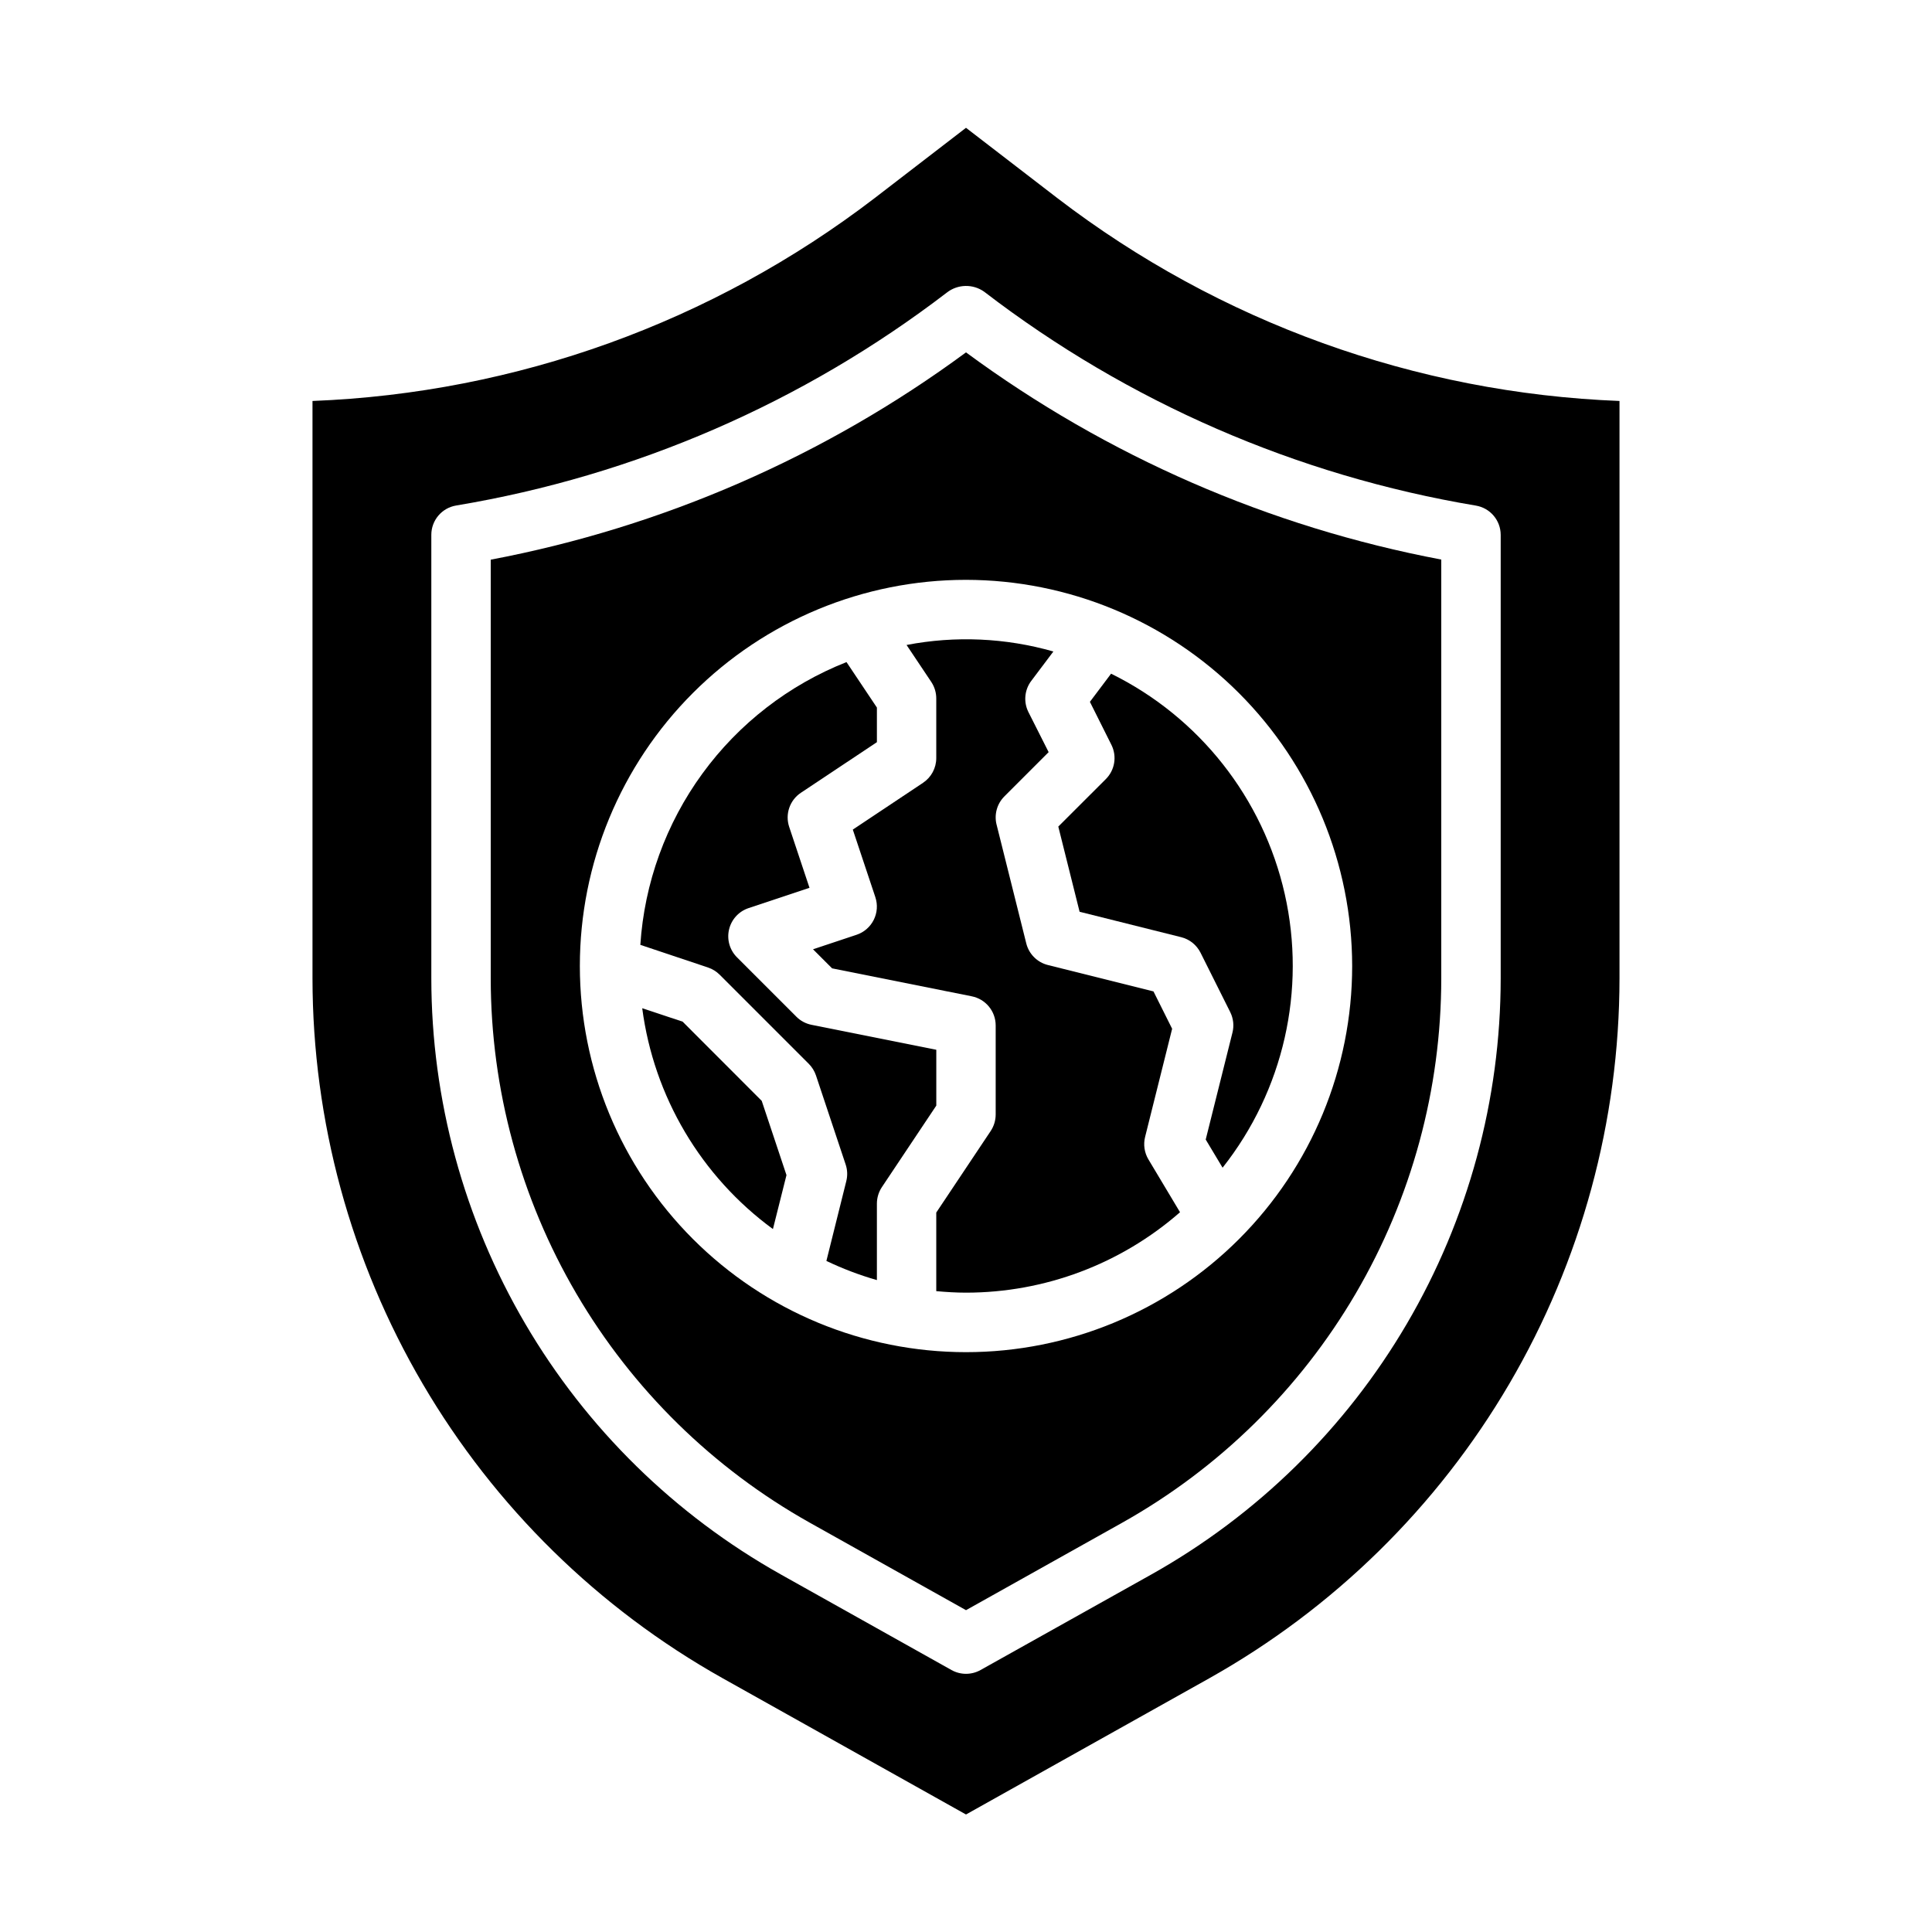
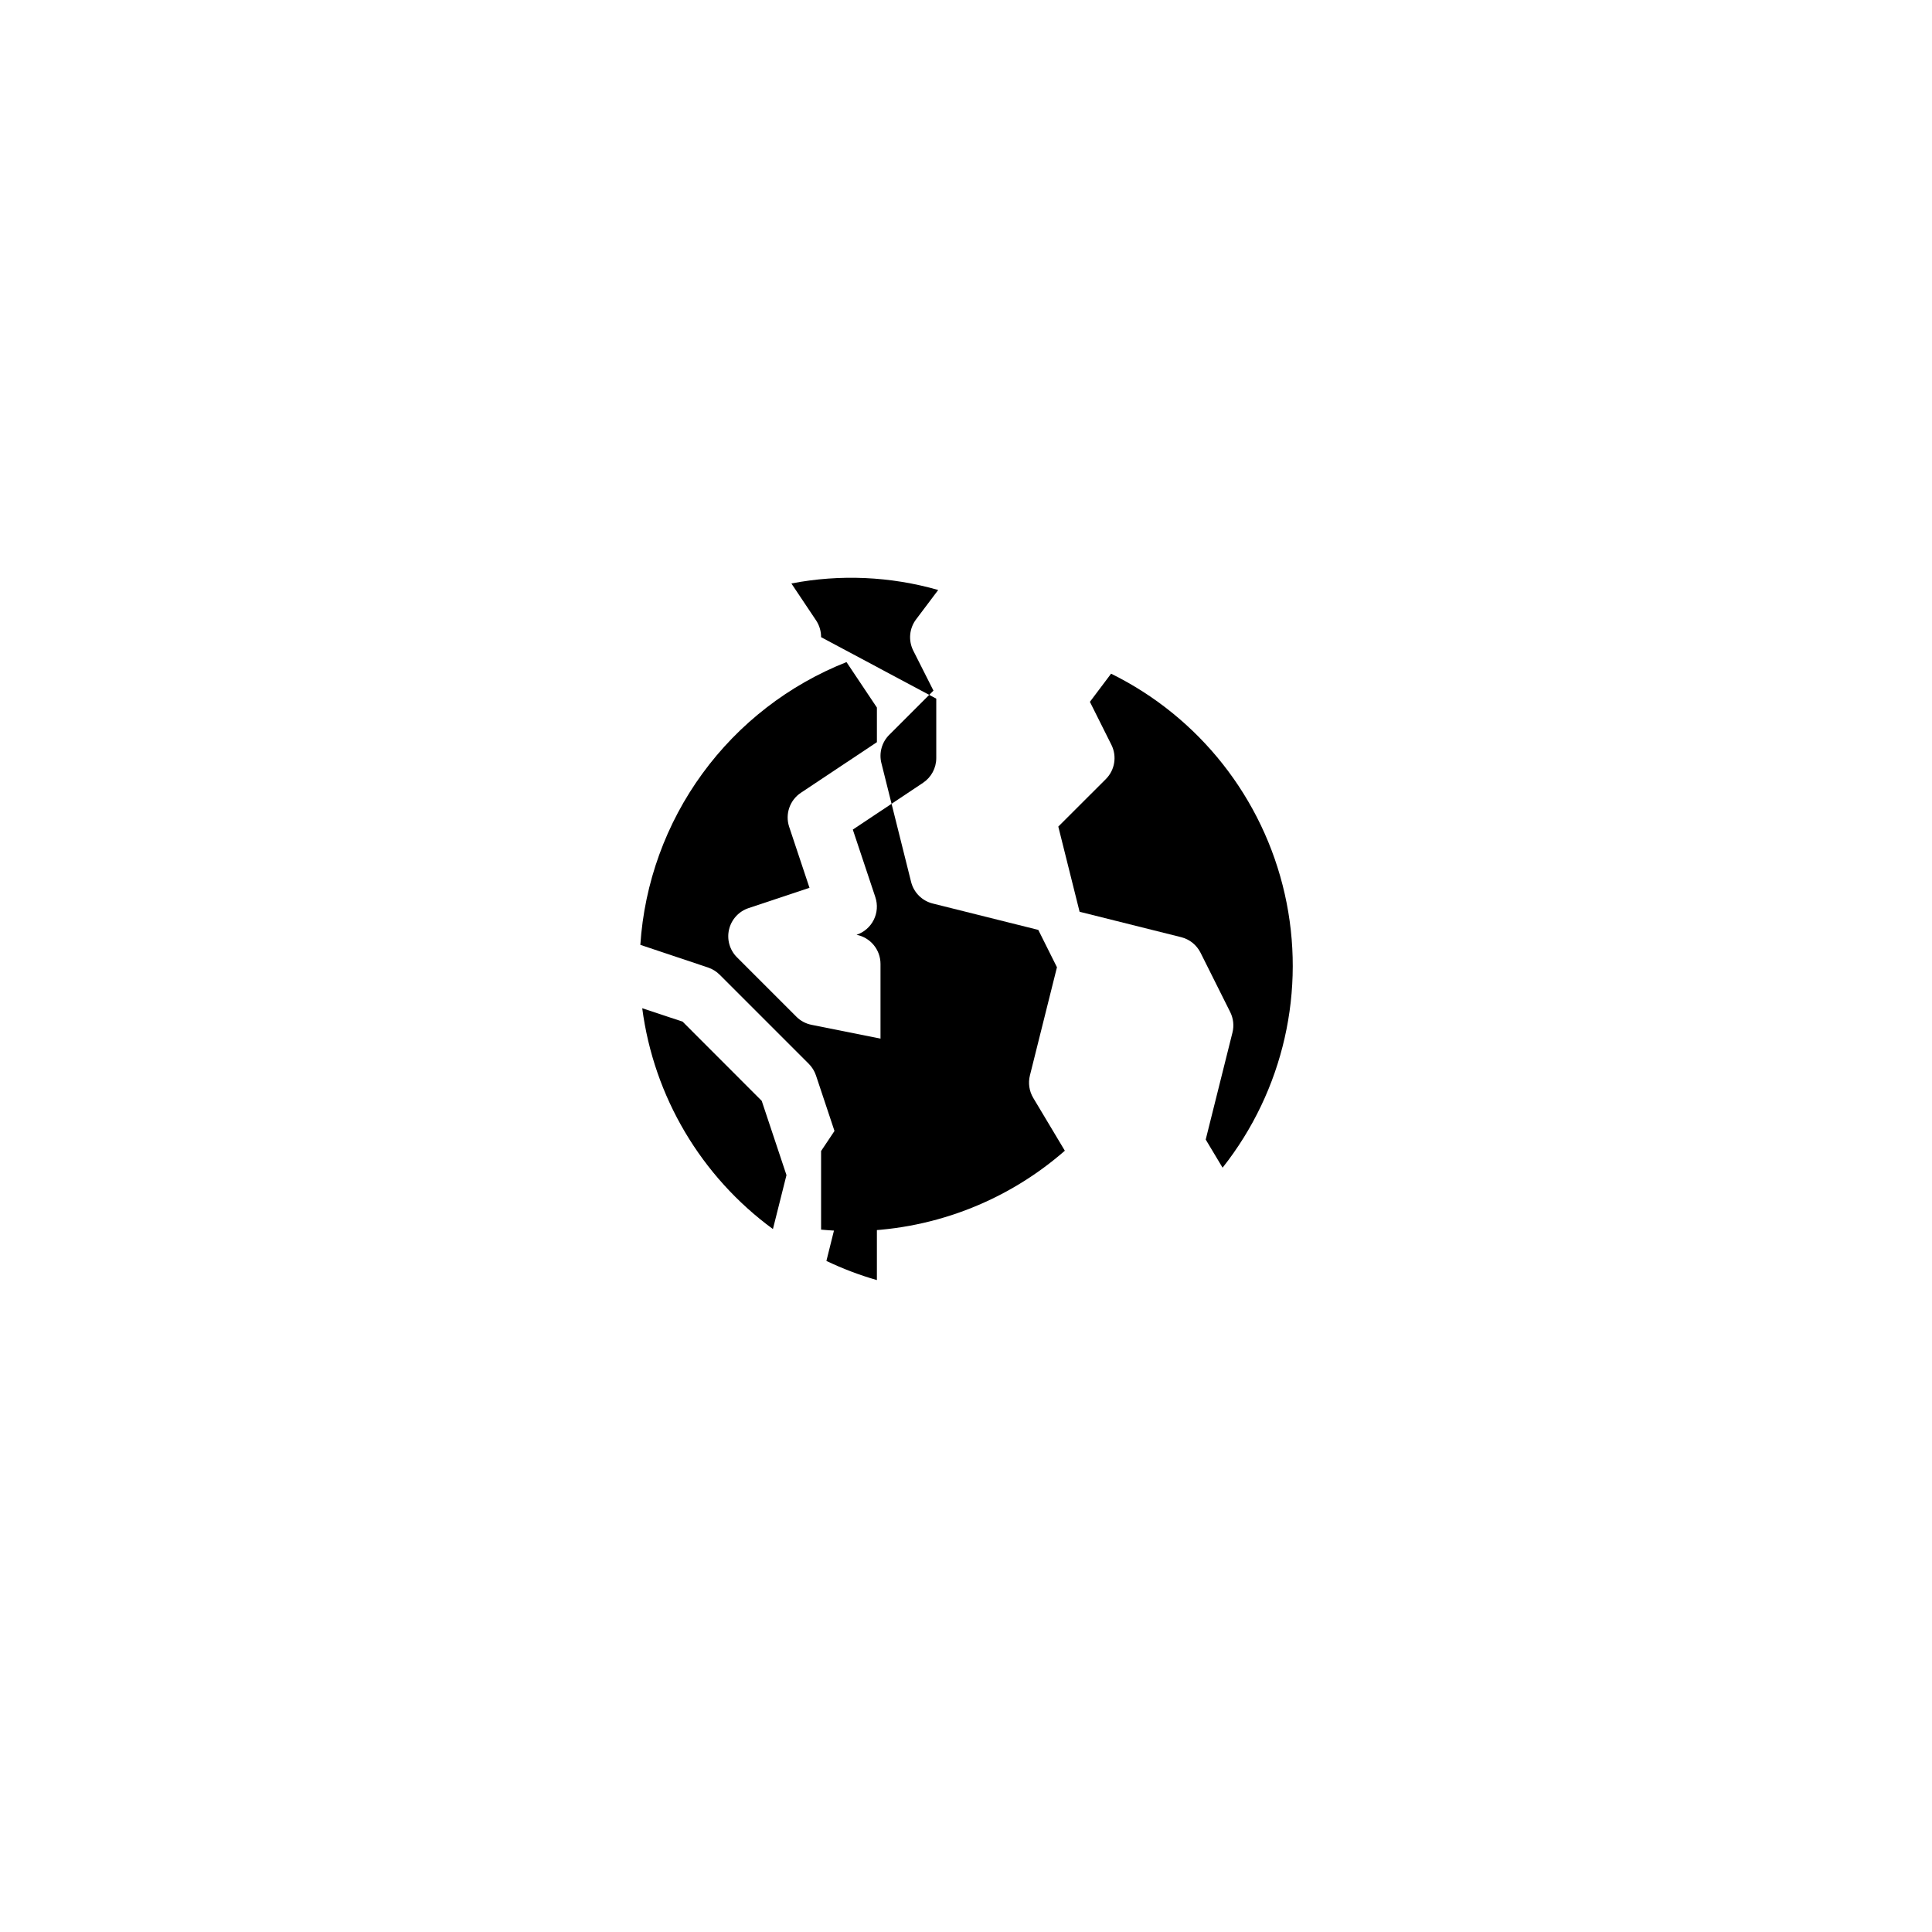
<svg xmlns="http://www.w3.org/2000/svg" fill="#000000" width="800px" height="800px" version="1.1" viewBox="144 144 512 512">
  <g>
-     <path d="m392.12 329.15v15.746c0 2.633-1.312 5.09-3.5 6.551l-18.617 12.406 5.977 17.918-0.004-0.004c0.66 1.984 0.508 4.144-0.43 6.012-0.934 1.867-2.57 3.289-4.555 3.949l-11.531 3.84 5.055 5.055 37 7.406c3.688 0.727 6.348 3.957 6.352 7.715v23.617c-0.004 1.555-0.465 3.074-1.324 4.367l-14.422 21.609v20.828c2.598 0.234 5.211 0.402 7.871 0.402h0.004c20.863-0.004 41.02-7.578 56.723-21.316l-8.375-13.996c-1.07-1.793-1.387-3.934-0.879-5.961l7.164-28.66-4.945-9.902-27.977-6.992c-2.82-0.703-5.023-2.902-5.731-5.723l-7.871-31.488h-0.004c-0.672-2.684 0.117-5.523 2.07-7.477l11.73-11.73-5.375-10.652c-1.324-2.676-1.02-5.871 0.785-8.25l5.848-7.769c-12.652-3.621-25.984-4.215-38.91-1.73l6.59 9.855c0.848 1.301 1.293 2.824 1.281 4.375z" />
+     <path d="m392.12 329.15v15.746c0 2.633-1.312 5.09-3.5 6.551l-18.617 12.406 5.977 17.918-0.004-0.004c0.66 1.984 0.508 4.144-0.43 6.012-0.934 1.867-2.57 3.289-4.555 3.949c3.688 0.727 6.348 3.957 6.352 7.715v23.617c-0.004 1.555-0.465 3.074-1.324 4.367l-14.422 21.609v20.828c2.598 0.234 5.211 0.402 7.871 0.402h0.004c20.863-0.004 41.02-7.578 56.723-21.316l-8.375-13.996c-1.07-1.793-1.387-3.934-0.879-5.961l7.164-28.66-4.945-9.902-27.977-6.992c-2.82-0.703-5.023-2.902-5.731-5.723l-7.871-31.488h-0.004c-0.672-2.684 0.117-5.523 2.07-7.477l11.73-11.73-5.375-10.652c-1.324-2.676-1.02-5.871 0.785-8.25l5.848-7.769c-12.652-3.621-25.984-4.215-38.91-1.73l6.59 9.855c0.848 1.301 1.293 2.824 1.281 4.375z" />
    <path d="m424.46 363.05 5.644 22.578 26.906 6.731c2.234 0.555 4.109 2.059 5.141 4.117l7.871 15.742c0.84 1.684 1.051 3.609 0.59 5.434l-7.086 28.34 4.473 7.461c16.16-20.445 22.215-47.094 16.477-72.512-5.738-25.422-22.652-46.887-46.027-58.406l-5.613 7.461 5.699 11.391c1.512 3.031 0.918 6.691-1.48 9.086z" />
    <path d="m324.9 414.75-10.703-3.559c3.066 23.418 15.582 44.562 34.637 58.523l3.59-14.297-6.559-19.68z" />
    <path d="m331.64 400.4c1.16 0.391 2.211 1.043 3.078 1.906l23.617 23.617c0.863 0.867 1.516 1.918 1.906 3.078l7.871 23.617v-0.004c0.473 1.422 0.531 2.949 0.164 4.402l-5.273 21.145c4.312 2.059 8.789 3.758 13.383 5.078v-20.262c0.004-1.555 0.461-3.074 1.32-4.371l14.422-21.609v-14.797l-33.062-6.613c-1.523-0.301-2.926-1.047-4.019-2.148l-15.746-15.746c-1.93-1.93-2.723-4.719-2.094-7.375 0.625-2.656 2.582-4.797 5.172-5.66l16.145-5.375-5.383-16.152v-0.004c-1.121-3.367 0.148-7.066 3.102-9.035l20.145-13.406v-9.172l-8.055-12.051c-15.27 6.031-28.512 16.273-38.188 29.543-9.672 13.266-15.379 29.008-16.449 45.391z" />
-     <path d="m274.05 292.32v111c0.023 29.375 7.867 58.215 22.723 83.559 14.859 25.34 36.191 46.273 61.812 60.641l41.418 23.191 41.422-23.191c25.625-14.371 46.961-35.309 61.816-60.656 14.855-25.348 22.695-54.195 22.711-83.574v-111c-45.57-8.625-88.617-27.391-125.95-54.906-37.336 27.523-80.383 46.297-125.95 54.938zm228.29 107.68c0 27.141-10.781 53.168-29.977 72.359-19.191 19.195-45.219 29.977-72.359 29.977-27.145 0-53.172-10.781-72.363-29.977-19.191-19.191-29.973-45.219-29.973-72.359 0-27.145 10.781-53.172 29.973-72.363 19.191-19.191 45.219-29.973 72.363-29.973 27.129 0.031 53.141 10.82 72.328 30.008 19.184 19.184 29.977 45.195 30.008 72.328z" />
-     <path d="m400 177.87-24.246 18.656c-42.906 32.859-94.938 51.633-148.94 53.734v153.05c0.035 37.777 10.121 74.863 29.223 107.45 19.105 32.594 46.539 59.512 79.484 77.996l64.48 36.102 64.48-36.102h-0.004c32.945-18.484 60.379-45.402 79.484-77.996 19.102-32.59 29.188-69.676 29.223-107.45v-153.05c-54.004-2.102-106.04-20.871-148.94-53.734zm141.7 107.85v117.57c-0.02 32.18-8.605 63.773-24.879 91.535-16.273 27.766-39.645 50.691-67.711 66.434l-45.258 25.316c-2.391 1.34-5.309 1.34-7.699 0l-45.258-25.348h0.004c-28.062-15.738-51.434-38.664-67.703-66.418-16.273-27.758-24.863-59.344-24.891-91.52v-117.56c0.004-3.844 2.781-7.125 6.574-7.762 47.312-7.887 91.969-27.266 130.05-56.434 2.887-2.254 6.91-2.344 9.895-0.219 38.137 29.281 82.883 48.742 130.3 56.676 3.785 0.633 6.562 3.902 6.574 7.738z" />
  </g>
</svg>